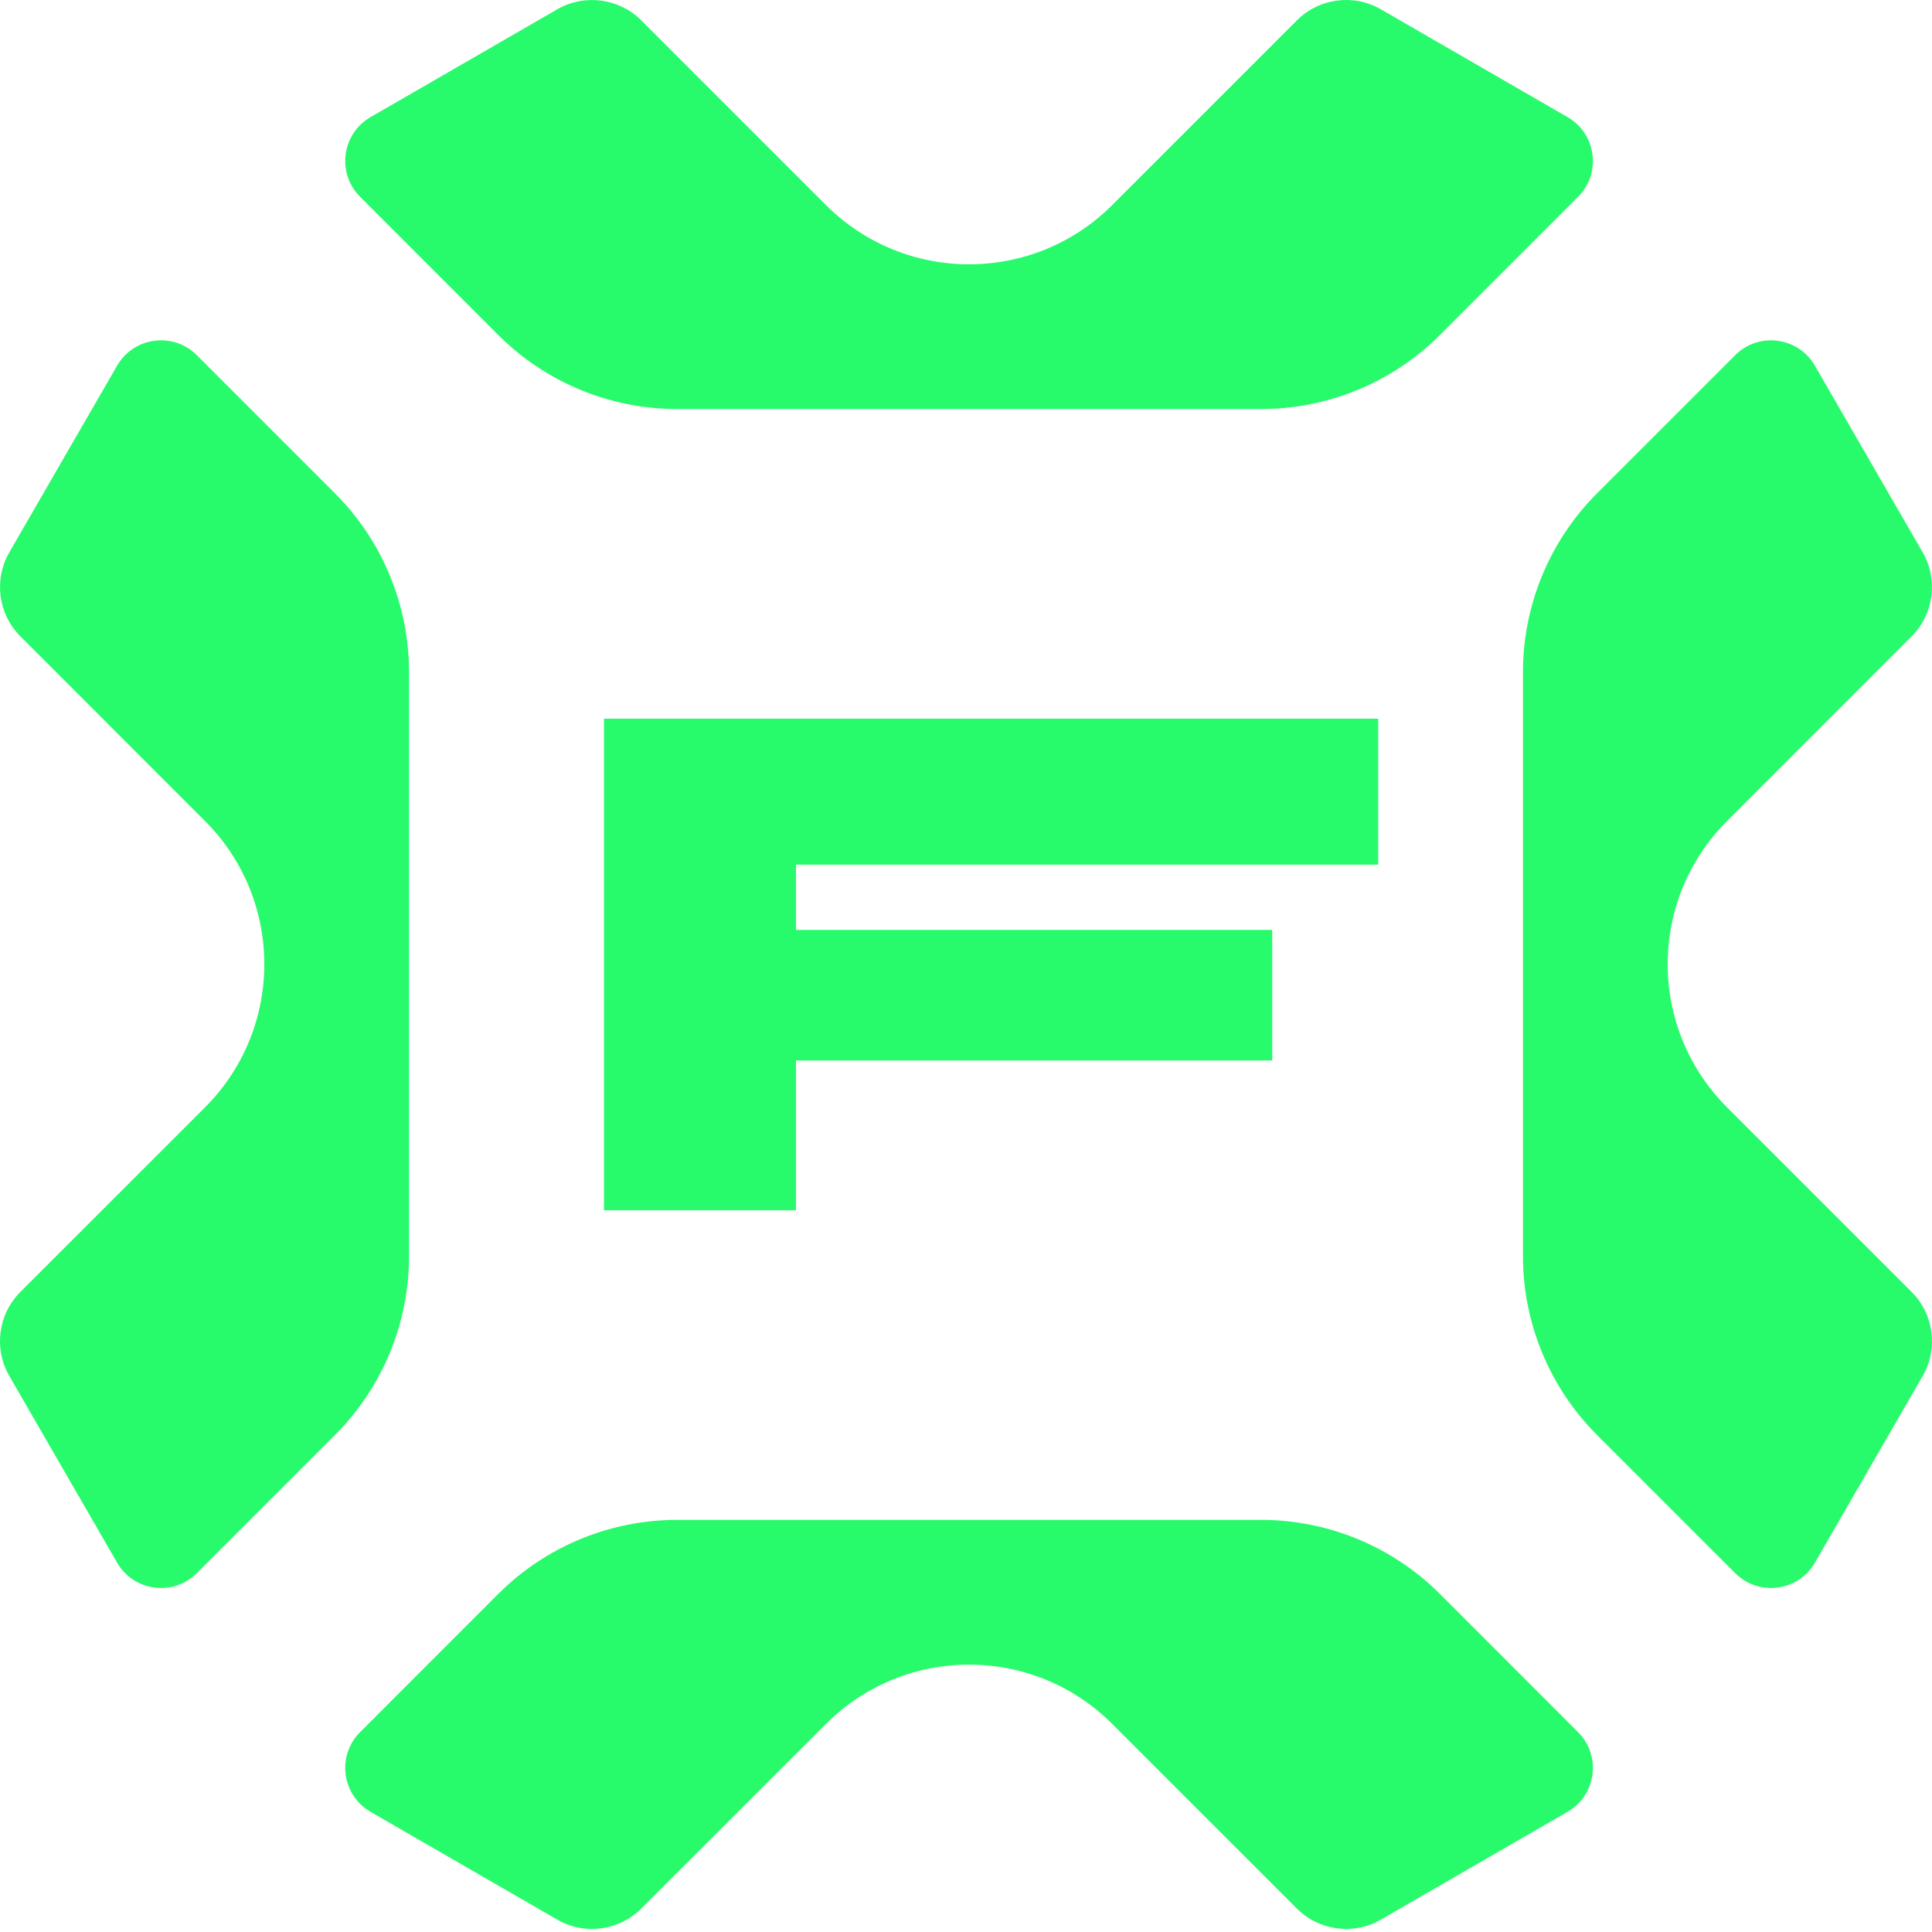
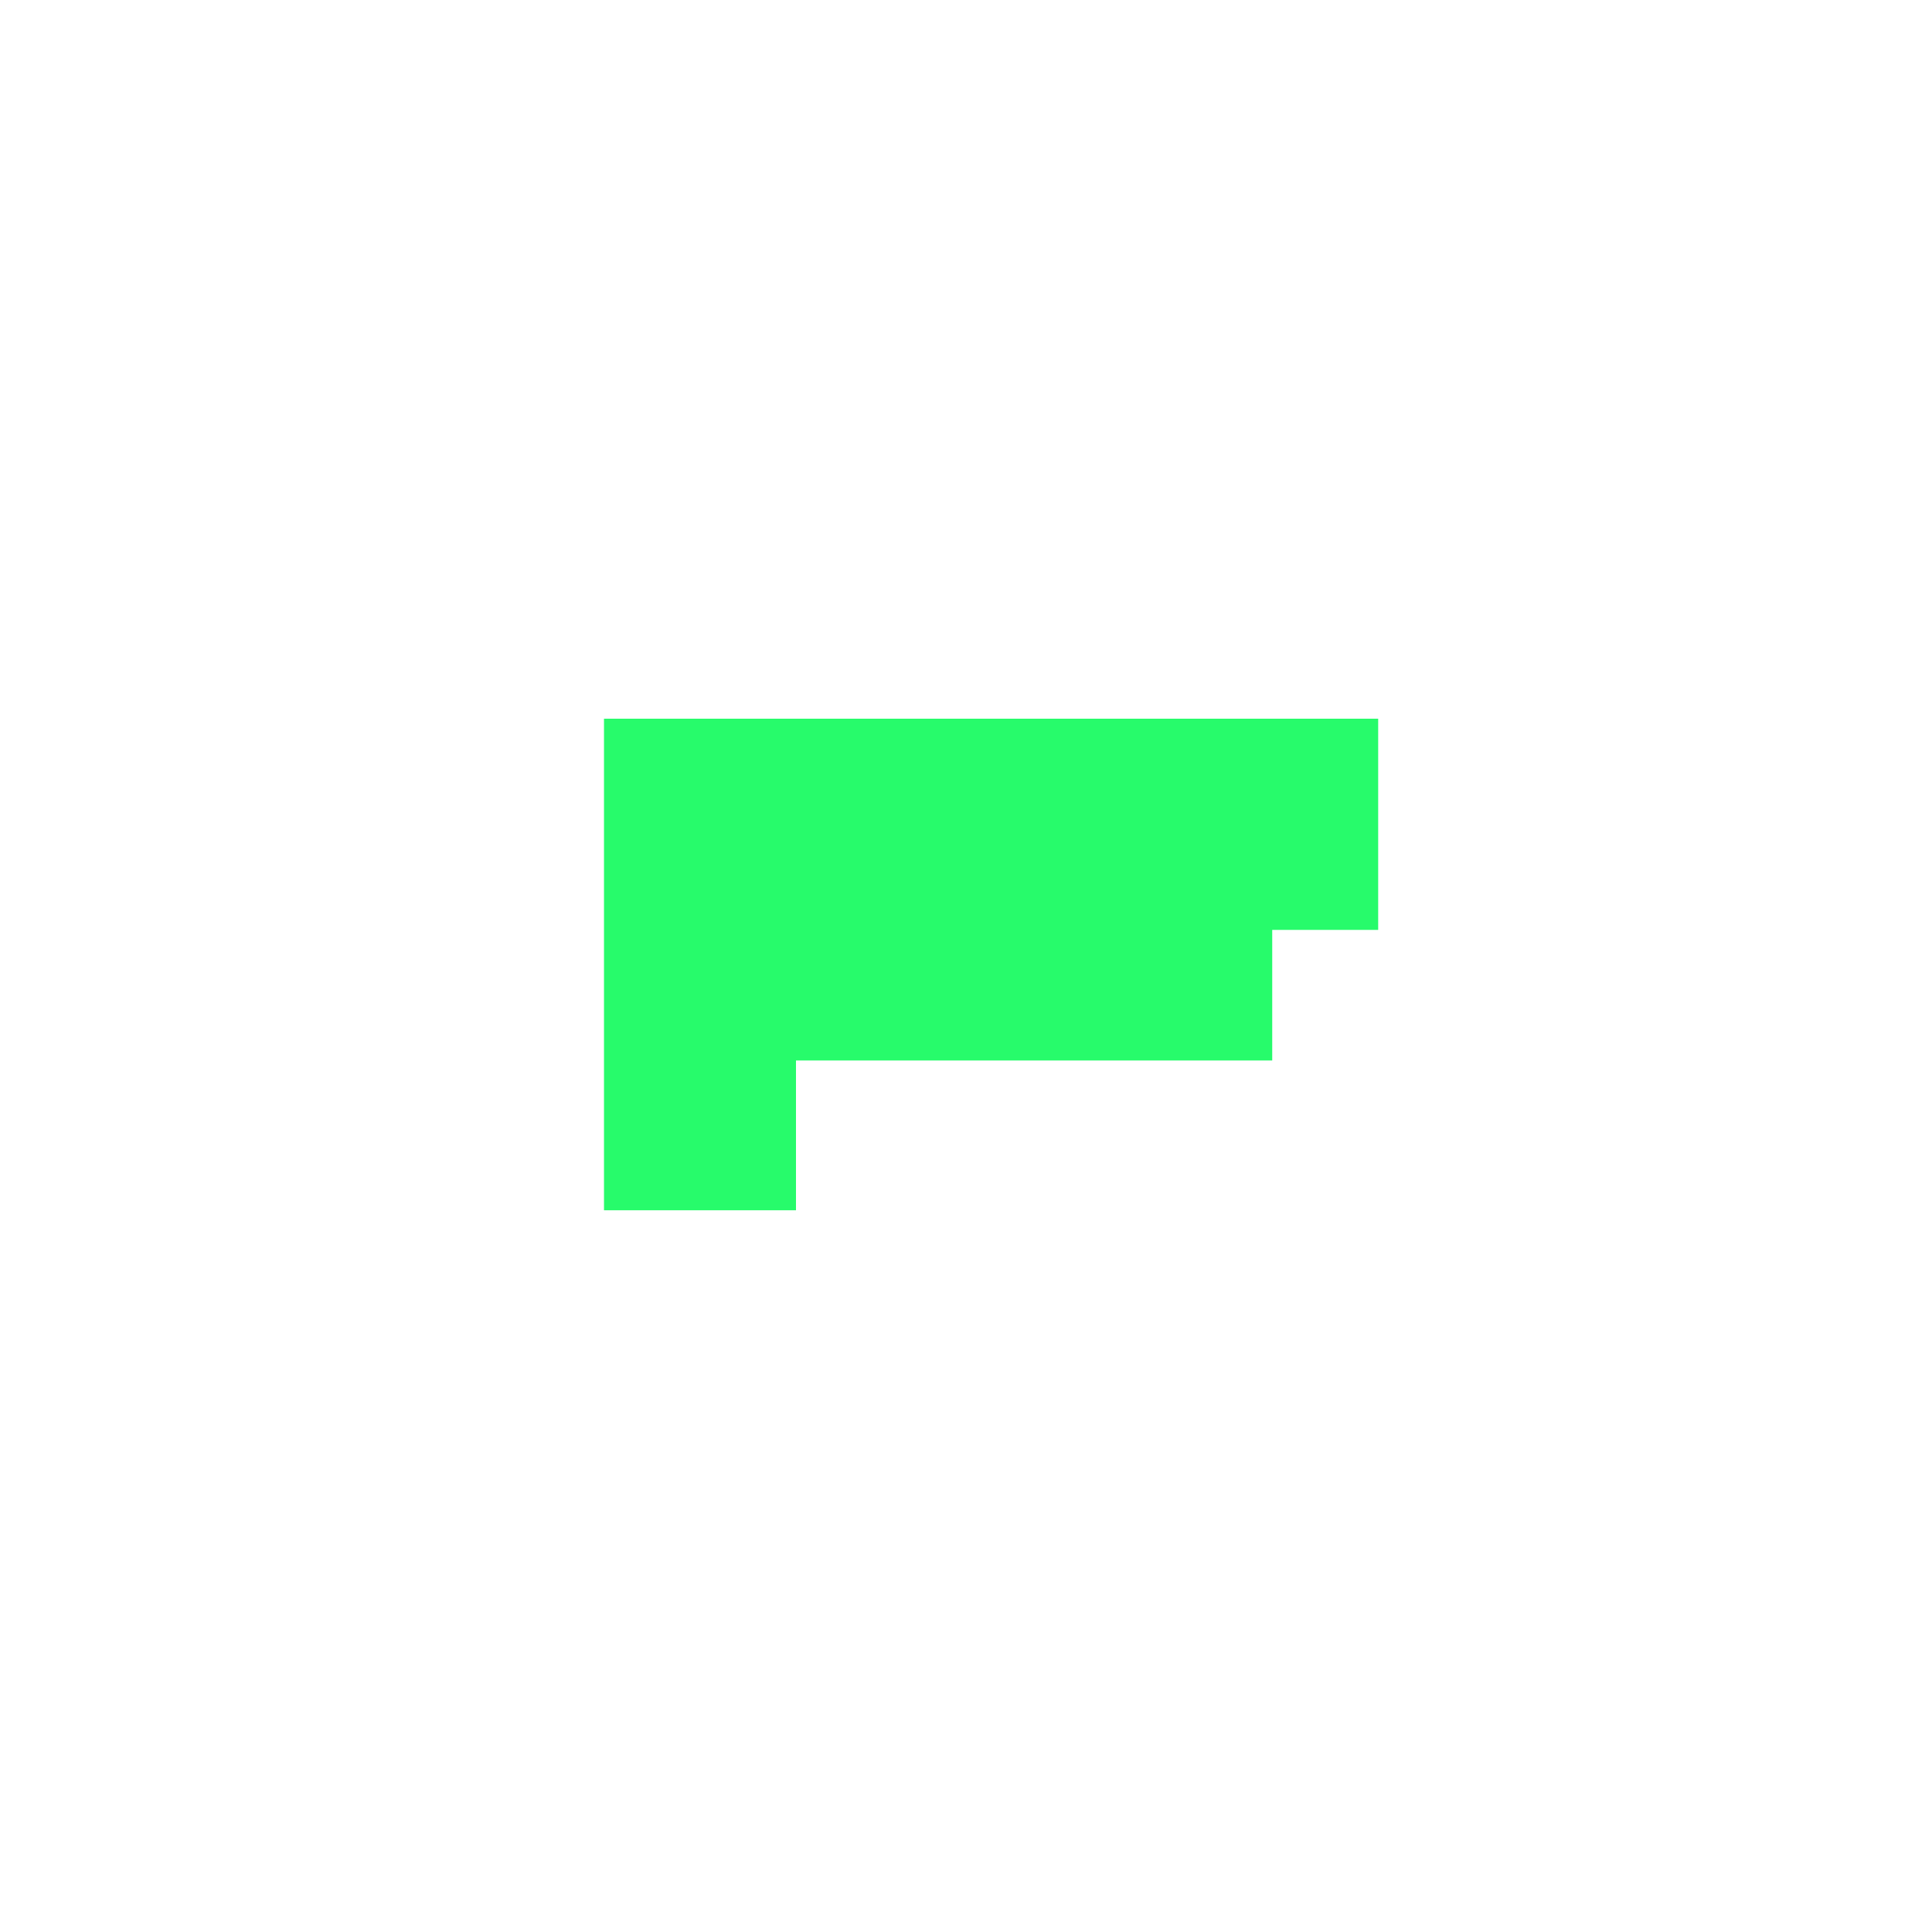
<svg xmlns="http://www.w3.org/2000/svg" width="32" height="32" viewBox="0 0 32 32" fill="none">
-   <path d="M20.886 25.174C21.997 25.174 23.064 25.615 23.85 26.401L26.138 28.69C26.527 29.08 26.441 29.733 25.964 30.009L22.871 31.795C22.419 32.056 21.848 31.98 21.48 31.611L18.422 28.554C17.113 27.244 14.989 27.244 13.68 28.554L10.622 31.611C10.253 31.98 9.682 32.056 9.23 31.795L6.137 30.009C5.66 29.733 5.574 29.08 5.964 28.69L8.252 26.401C9.038 25.615 10.104 25.174 11.216 25.174H20.886ZM1.94 6.056C2.216 5.579 2.869 5.493 3.259 5.882L5.548 8.171C6.334 8.957 6.775 10.023 6.775 11.135V20.805C6.775 21.916 6.334 22.982 5.548 23.768L3.259 26.057C2.869 26.446 2.216 26.36 1.94 25.883L0.154 22.79C-0.107 22.338 -0.031 21.767 0.338 21.398L3.396 18.341C4.705 17.031 4.705 14.908 3.396 13.599L0.338 10.54C-0.031 10.171 -0.106 9.601 0.154 9.149L1.94 6.056ZM28.741 5.882C29.131 5.493 29.784 5.579 30.06 6.056L31.846 9.149C32.106 9.601 32.031 10.171 31.662 10.54L28.605 13.599C27.295 14.908 27.295 17.031 28.605 18.341L31.662 21.398C32.031 21.767 32.106 22.338 31.846 22.79L30.06 25.883C29.784 26.36 29.131 26.446 28.741 26.057L26.452 23.768C25.666 22.982 25.225 21.916 25.225 20.805V11.135C25.225 10.023 25.666 8.957 26.452 8.171L28.741 5.882ZM21.48 0.338C21.848 -0.031 22.419 -0.107 22.871 0.154L25.964 1.94C26.441 2.216 26.527 2.869 26.138 3.259L23.85 5.548C23.064 6.334 21.997 6.775 20.886 6.775H11.216C10.104 6.775 9.038 6.334 8.252 5.548L5.964 3.259C5.574 2.869 5.66 2.216 6.137 1.94L9.23 0.154C9.682 -0.106 10.253 -0.031 10.622 0.338L13.68 3.396C14.989 4.705 17.113 4.705 18.422 3.396L21.48 0.338Z" fill="#27FB6B" />
-   <path d="M22.827 11.904V14.321H13.184V15.402H21.072V17.565H13.184V20.046H10.004V11.904H22.827Z" fill="#27FB6B" />
+   <path d="M22.827 11.904V14.321V15.402H21.072V17.565H13.184V20.046H10.004V11.904H22.827Z" fill="#27FB6B" />
</svg>